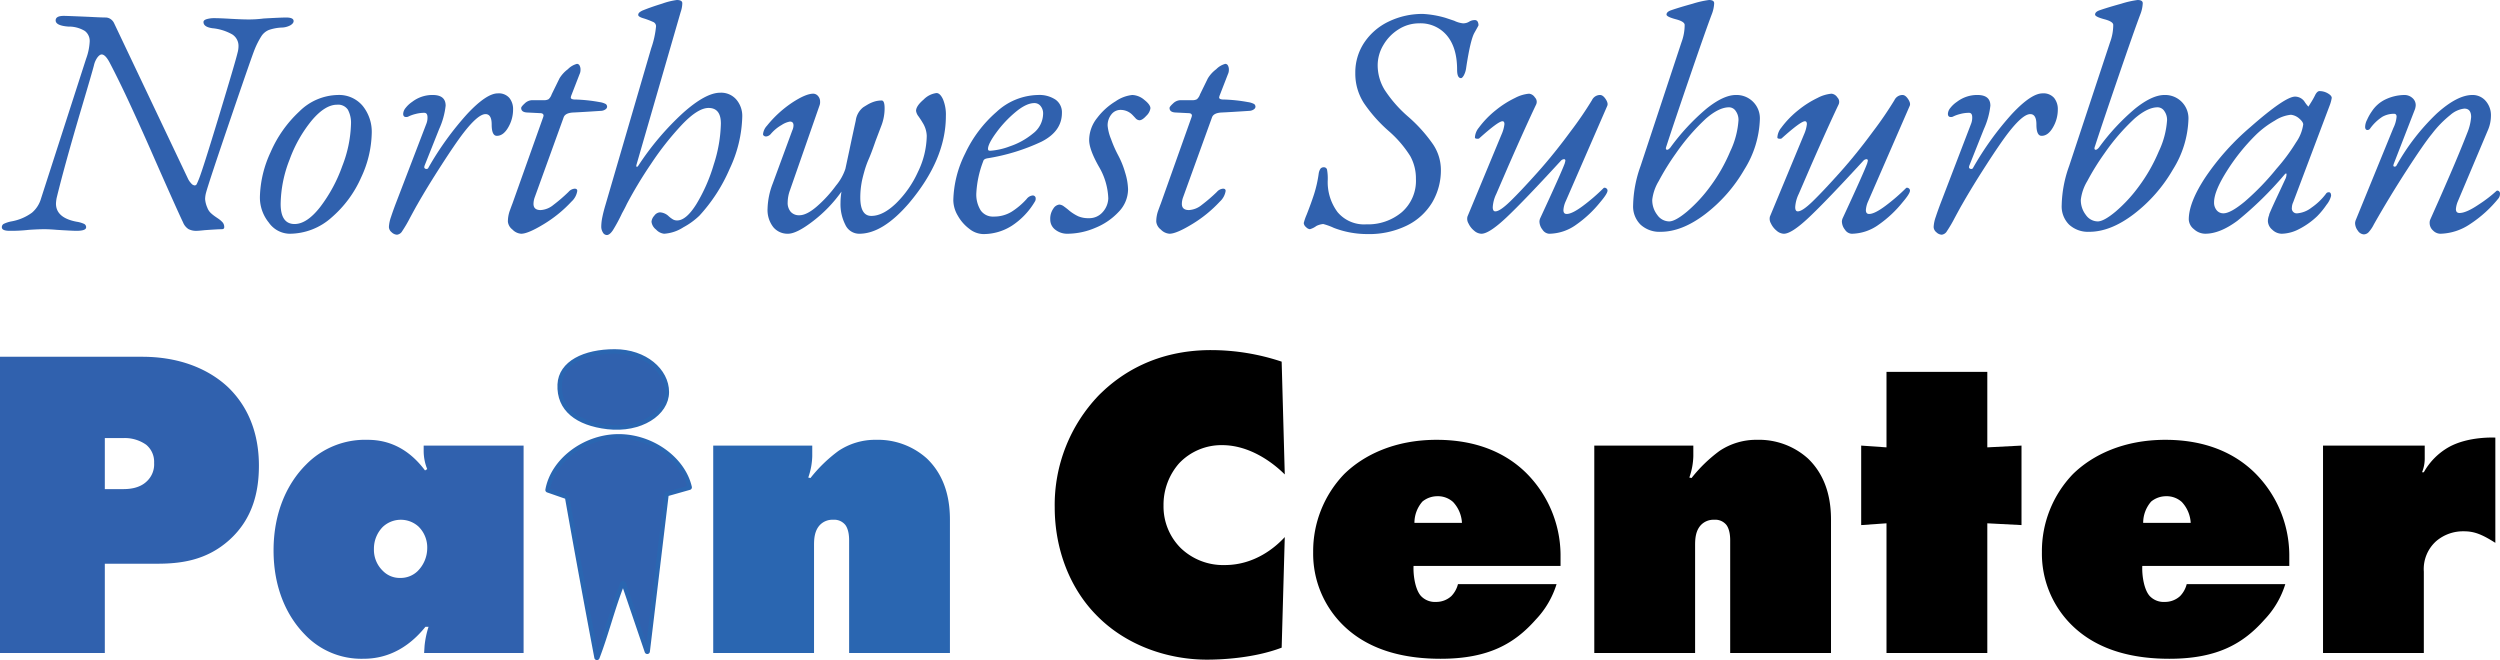
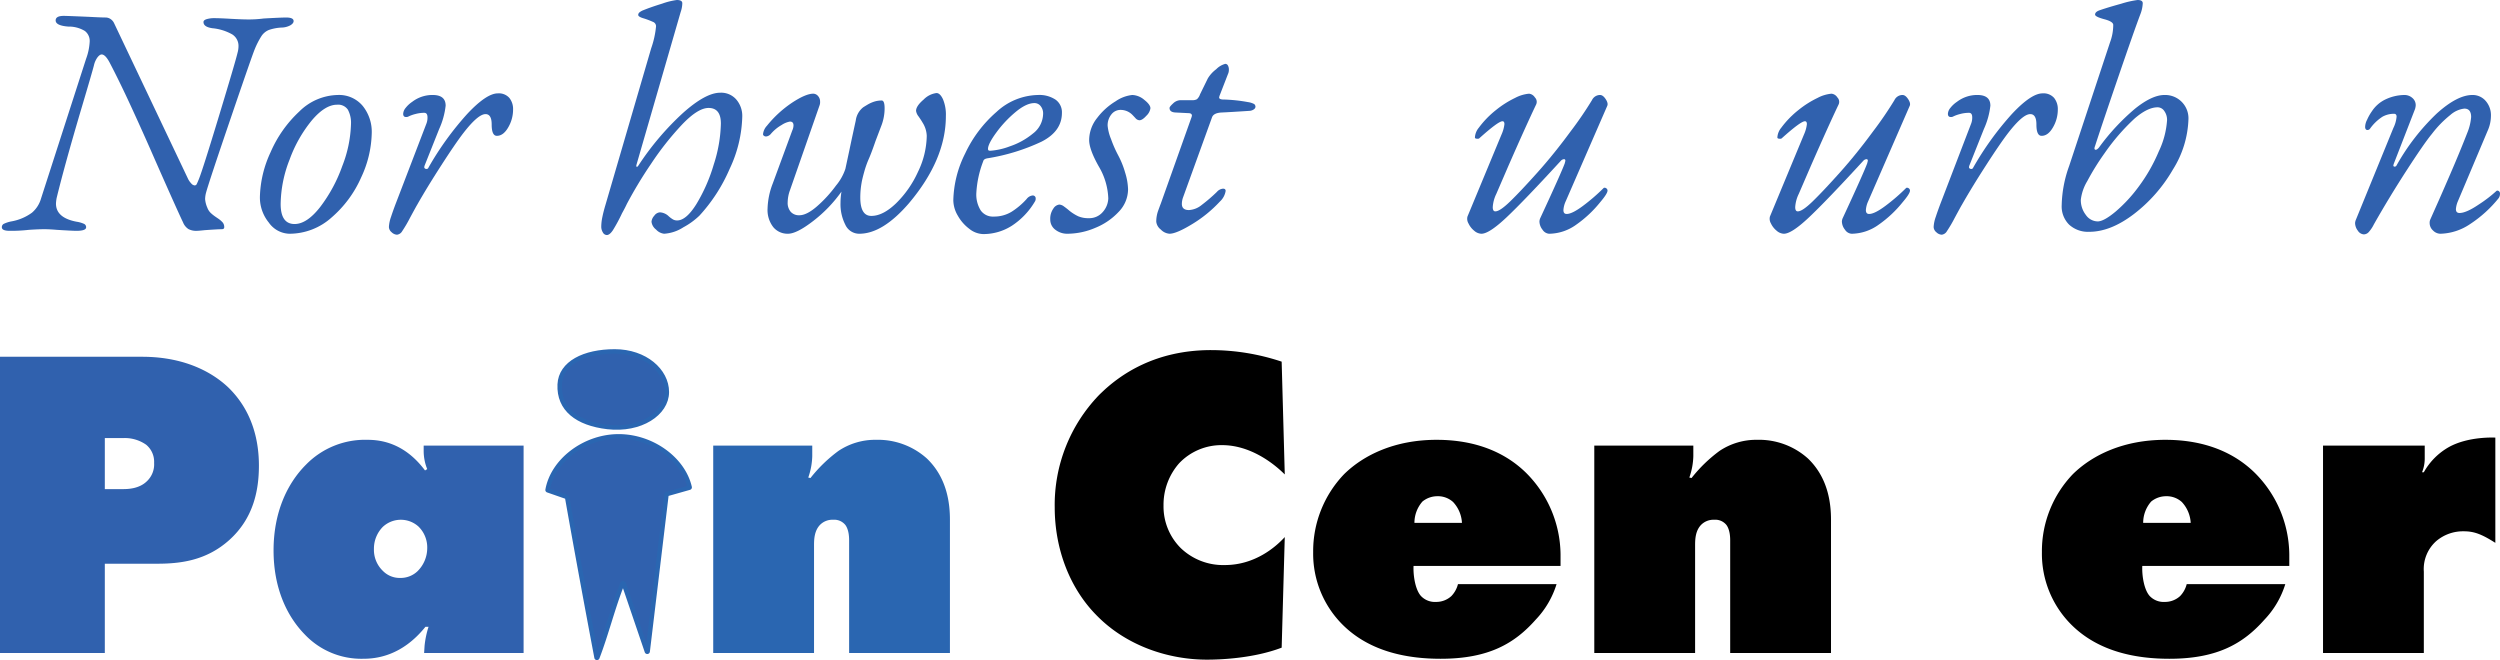
<svg xmlns="http://www.w3.org/2000/svg" id="a5de35d6-2f78-4645-89d2-6181155f5085" data-name="Layer 2" width="562.945" height="148.641" viewBox="0 0 562.945 148.641">
  <defs>
    <style>.aa26aef7-bb69-4a99-a0b3-c9116e33523b,.b51d1b91-99b5-40f4-a45d-7a9c979e3d07{fill:#3061ae;}.aa26aef7-bb69-4a99-a0b3-c9116e33523b{stroke:#2a66b1;stroke-miterlimit:10;}.bbeaf5dd-30eb-4476-97ac-fe29eba1f104{fill:#2a66b1;}</style>
  </defs>
  <path class="aa26aef7-bb69-4a99-a0b3-c9116e33523b" d="M269.686,304.017c7.459.874,13.368-3.048,13.368-7.867s-4.895-9.154-11.738-9.154-12.171,2.623-12.39,7.437C258.671,300.031,262.903,303.223,269.686,304.017Z" transform="translate(-132.895 -207.868)" />
  <path class="aa26aef7-bb69-4a99-a0b3-c9116e33523b" d="M271.916,306.123c-7.56.138-14.555,5.514-15.719,12.066a.08.08,0,0,0,.057.088l4.288,1.493a.083.083,0,0,1,.057.062c2.074,11.752,4.348,24.067,6.624,36.109a.096.096,0,0,0,.178.013c2.05-5.329,3.393-10.943,5.575-16.508.126-.32.321-.316.432.008l5.15,15.127a.095.095,0,0,0,.179-.015q2.122-17.684,4.244-35.368a.084.084,0,0,1,.063-.068l5.088-1.442a.081.081,0,0,0,.062-.093C286.715,311.096,279.473,305.985,271.916,306.123Z" transform="translate(-132.895 -207.868)" />
  <path class="b51d1b91-99b5-40f4-a45d-7a9c979e3d07" d="M133.31,259.041a.834.834,0,0,1,.438-.767,6.974,6.974,0,0,1,1.679-.547,11.082,11.082,0,0,0,4.672-1.971,6.555,6.555,0,0,0,2.044-3.212l10.147-31.463a12.988,12.988,0,0,0,.803-3.869,2.816,2.816,0,0,0-1.095-2.373,6.936,6.936,0,0,0-3.723-.985q-2.847-.219-2.847-1.387,0-1.021,1.825-1.022.729,0,5.767.219,2.774.147,3.65.146a1.989,1.989,0,0,1,1.095.329,2.265,2.265,0,0,1,.803.912l16.717,35.186a4.03,4.03,0,0,0,.657.913,1.184,1.184,0,0,0,.803.475.543.543,0,0,0,.475-.365q.181-.364.474-1.095.876-2.19,4.562-14.345t4.125-14.052a5.596,5.596,0,0,0,.219-1.46,3.058,3.058,0,0,0-1.423-2.701,11.23,11.23,0,0,0-4.49-1.387q-1.971-.291-1.971-1.387,0-.438.73-.657a5.852,5.852,0,0,1,1.679-.219q1.241,0,3.723.146,2.628.147,4.088.146a25.948,25.948,0,0,0,3.358-.219q3.942-.219,5.037-.219,1.679,0,1.679.803,0,.512-.73.949a4.323,4.323,0,0,1-1.971.511,10.09,10.09,0,0,0-2.883.547,3.662,3.662,0,0,0-1.643,1.351,18.183,18.183,0,0,0-1.533,2.993q-.585,1.388-5.439,15.622-4.856,14.235-5.512,16.644a6.239,6.239,0,0,0-.219,1.46,6.094,6.094,0,0,0,.511,1.971,3.132,3.132,0,0,0,.766,1.168,8.623,8.623,0,0,0,.949.767q.474.328.693.474a5.468,5.468,0,0,1,1.059.913,1.622,1.622,0,0,1,.329,1.059c0,.292-.195.438-.584.438q-.804,0-3.869.219-1.314.145-1.752.146a3.71,3.71,0,0,1-1.861-.402,3.216,3.216,0,0,1-1.205-1.497q-1.461-3.066-6.351-14.162-2.483-5.695-5.22-11.644t-5-10.257q-.949-1.752-1.752-1.752-.438,0-.949.657a4.882,4.882,0,0,0-.803,1.825q-.438,1.68-2.628,9.052-3.942,13.287-5.767,20.805a8.638,8.638,0,0,0-.146,1.241q0,3.213,4.672,4.088a6.245,6.245,0,0,1,1.643.475.825.825,0,0,1,.475.767q0,.803-2.19.803-.876,0-4.38-.219-1.752-.147-2.847-.146-1.314,0-3.504.146a35.569,35.569,0,0,1-4.307.219Q133.31,259.844,133.31,259.041Z" transform="translate(-132.895 -207.868)" />
  <path class="b51d1b91-99b5-40f4-a45d-7a9c979e3d07" d="M193.425,257.982a8.937,8.937,0,0,1-2.007-5.73,25.118,25.118,0,0,1,2.409-10.11,27.246,27.246,0,0,1,6.46-9.162,12.621,12.621,0,0,1,8.651-3.723,6.935,6.935,0,0,1,5.621,2.446,9.295,9.295,0,0,1,2.044,6.168,24.559,24.559,0,0,1-2.372,9.928,25.369,25.369,0,0,1-6.643,9.016,14.22,14.22,0,0,1-9.527,3.687A5.839,5.839,0,0,1,193.425,257.982Zm11.57-3.504A33.72,33.72,0,0,0,209.96,245.28a27.943,27.943,0,0,0,1.971-9.453,6.266,6.266,0,0,0-.693-3.248,2.636,2.636,0,0,0-2.445-1.132q-2.702,0-5.694,3.541a30.067,30.067,0,0,0-5,8.833,28.152,28.152,0,0,0-2.007,9.965q0,4.527,3.139,4.526Q202.002,258.311,204.995,254.478Z" transform="translate(-132.895 -207.868)" />
  <path class="b51d1b91-99b5-40f4-a45d-7a9c979e3d07" d="M221.091,260.172a1.592,1.592,0,0,1-.62-1.205,7.93,7.93,0,0,1,.474-2.263q.474-1.46,1.205-3.358l6.716-17.52a3.759,3.759,0,0,0,.292-1.533q0-1.021-.73-1.022a7.703,7.703,0,0,0-1.935.255,8.299,8.299,0,0,0-1.57.548,1.032,1.032,0,0,1-.584.146q-.657,0-.657-.73a2.282,2.282,0,0,1,.547-1.314,6.395,6.395,0,0,1,1.497-1.387,7.471,7.471,0,0,1,4.599-1.533q2.919,0,2.92,2.409a17.311,17.311,0,0,1-1.46,5.256l-3.285,8.249-.073.292a.418.418,0,0,0,.401.438.443.443,0,0,0,.547-.292A68.539,68.539,0,0,1,238.1,233.527q4.343-4.635,6.898-4.635a3.16,3.16,0,0,1,2.591,1.022,4.011,4.011,0,0,1,.84,2.628,7.91,7.91,0,0,1-1.095,4.015q-1.095,1.899-2.555,1.898-1.168,0-1.168-2.555,0-2.335-1.387-2.336-1.68,0-4.964,4.234-1.753,2.264-5,7.3-3.25,5.037-5.439,8.906-.146.219-1.606,2.92a29.257,29.257,0,0,1-1.752,2.993,1.568,1.568,0,0,1-1.168.803A1.852,1.852,0,0,1,221.091,260.172Z" transform="translate(-132.895 -207.868)" />
-   <path class="b51d1b91-99b5-40f4-a45d-7a9c979e3d07" d="M248.284,259.552a2.58,2.58,0,0,1-1.022-1.752,7.309,7.309,0,0,1,.438-2.518q.438-1.205.584-1.57l6.935-19.491.073-.292q0-.584-.803-.584l-2.92-.146q-1.314-.072-1.314-1.022,0-.291.803-1.022a2.48,2.48,0,0,1,1.679-.73h2.628a1.963,1.963,0,0,0,1.058-.219,2.541,2.541,0,0,0,.694-1.095l1.752-3.577a7.281,7.281,0,0,1,1.898-2.081,4.432,4.432,0,0,1,2.044-1.205.661.661,0,0,1,.584.365,1.829,1.829,0,0,1,.219.949,2.256,2.256,0,0,1-.219,1.022l-1.898,4.891-.073.292a.399.399,0,0,0,.256.401,2.034,2.034,0,0,0,.766.109,35.637,35.637,0,0,1,5.475.584,4.113,4.113,0,0,1,1.387.438.771.771,0,0,1,.292.657.78.78,0,0,1-.329.511,1.859,1.859,0,0,1-1.059.365q-4.453.292-6.132.365-1.899.073-2.263,1.095L253.32,252.252a4.489,4.489,0,0,0-.292,1.533q0,1.387,1.606,1.387a4.971,4.971,0,0,0,2.884-1.168,36.195,36.195,0,0,0,3.394-2.92,2.054,2.054,0,0,1,1.387-.73q.584,0,.584.511a4.102,4.102,0,0,1-1.314,2.409,28.884,28.884,0,0,1-6.241,5.074q-3.542,2.152-5.074,2.153A2.978,2.978,0,0,1,248.284,259.552Z" transform="translate(-132.895 -207.868)" />
  <path class="b51d1b91-99b5-40f4-a45d-7a9c979e3d07" d="M268.651,260.209a2.422,2.422,0,0,1-.365-1.314,10.991,10.991,0,0,1,.255-2.19q.255-1.241.693-2.701l10.293-35.259a20.517,20.517,0,0,0,1.095-4.964,1.053,1.053,0,0,0-.693-.985,19.177,19.177,0,0,0-2.008-.767q-1.314-.364-1.314-.803a.767.767,0,0,1,.255-.547,3.12,3.12,0,0,1,.986-.548q1.605-.657,4.197-1.46a16.131,16.131,0,0,1,3.248-.803q1.241,0,1.241.73a6.309,6.309,0,0,1-.365,1.971l-9.928,34.31q-.147.512.036.547c.121.025.256-.084.402-.328a62.427,62.427,0,0,1,9.964-11.753q5.147-4.6,8.432-4.599a4.503,4.503,0,0,1,3.65,1.569,5.67,5.67,0,0,1,1.314,3.76,29.075,29.075,0,0,1-2.847,11.826,37.306,37.306,0,0,1-6.789,10.512,16.302,16.302,0,0,1-3.613,2.628,9.046,9.046,0,0,1-4.344,1.46,2.886,2.886,0,0,1-1.825-.949,2.58,2.58,0,0,1-1.022-1.752,2.28,2.28,0,0,1,.621-1.35,1.702,1.702,0,0,1,1.277-.767,3.088,3.088,0,0,1,1.971.876,5.853,5.853,0,0,0,.986.73,1.87,1.87,0,0,0,.913.219q2.043,0,4.343-3.687a37.825,37.825,0,0,0,3.906-8.906,31.931,31.931,0,0,0,1.606-9.234q0-3.504-2.774-3.504-2.409,0-5.986,3.759a66.178,66.178,0,0,0-6.971,8.833,96.399,96.399,0,0,0-5.439,9.016q-.365.804-1.095,2.117a36.352,36.352,0,0,1-2.044,3.796q-.731,1.095-1.387,1.095A1.041,1.041,0,0,1,268.651,260.209Z" transform="translate(-132.895 -207.868)" />
  <path class="b51d1b91-99b5-40f4-a45d-7a9c979e3d07" d="M345.228,230.206a9.015,9.015,0,0,1,.657,3.796q0,9.783-8.322,19.637-5.913,6.862-11.169,6.862a3.424,3.424,0,0,1-3.139-2.007,10.172,10.172,0,0,1-1.095-4.928,15.536,15.536,0,0,1,.219-2.555,30.792,30.792,0,0,1-6.351,6.606q-3.723,2.883-5.694,2.883a4.16,4.16,0,0,1-3.321-1.497,6.267,6.267,0,0,1-1.278-4.197,16.805,16.805,0,0,1,1.168-5.621l4.38-11.899a2.945,2.945,0,0,0,.292-1.168q0-.876-.803-.876a4.893,4.893,0,0,0-1.861.766,9.091,9.091,0,0,0-2.373,1.935,1.691,1.691,0,0,1-.621.511,1.399,1.399,0,0,1-.547.146.779.779,0,0,1-.438-.146.43.43,0,0,1-.219-.365,3.262,3.262,0,0,1,.876-1.898,25.339,25.339,0,0,1,5.694-5.219q3.066-2.007,4.745-2.008a1.425,1.425,0,0,1,1.059.511,1.856,1.856,0,0,1,.475,1.314,2.039,2.039,0,0,1-.146.876l-6.643,19.053a8.22,8.22,0,0,0-.511,2.701,3.091,3.091,0,0,0,.693,2.154,2.475,2.475,0,0,0,1.935.766q1.678,0,4.015-2.044a28.529,28.529,0,0,0,4.234-4.635,11.584,11.584,0,0,0,2.117-3.76l.876-4.088q.365-1.752.767-3.613t.693-3.176a4.524,4.524,0,0,1,1.679-2.993q.219-.145.949-.584a7.26,7.26,0,0,1,1.533-.693,5.517,5.517,0,0,1,1.679-.255q.657,0,.657,1.752a10.908,10.908,0,0,1-.657,3.723l-1.387,3.65q-.949,2.775-1.606,4.234a20.896,20.896,0,0,0-.949,2.738q-.438,1.57-.584,2.445a19.154,19.154,0,0,0-.292,3.285q0,4.161,2.482,4.161,2.628,0,5.585-2.847a23.416,23.416,0,0,0,4.927-7.081,19.191,19.191,0,0,0,1.971-8.103,5.962,5.962,0,0,0-.949-2.993q-.292-.51-.876-1.351a2.62,2.62,0,0,1-.584-1.277q0-1.095,1.715-2.555a4.936,4.936,0,0,1,2.884-1.46Q344.57,228.819,345.228,230.206Z" transform="translate(-132.895 -207.868)" />
  <path class="b51d1b91-99b5-40f4-a45d-7a9c979e3d07" d="M351.176,259.406a9.485,9.485,0,0,1-2.592-2.956,6.971,6.971,0,0,1-1.022-3.468,24.553,24.553,0,0,1,2.665-10.548,28.178,28.178,0,0,1,7.081-9.38,14.107,14.107,0,0,1,9.308-3.796,6.562,6.562,0,0,1,3.978,1.059,3.475,3.475,0,0,1,1.423,2.957q0,4.161-4.599,6.497a45.235,45.235,0,0,1-12.045,3.723,2.272,2.272,0,0,0-.365.073,1.229,1.229,0,0,0-.474.219.784.784,0,0,0-.256.438,23.24,23.24,0,0,0-1.533,7.081,6.737,6.737,0,0,0,.985,3.942,3.313,3.313,0,0,0,2.884,1.387,7.552,7.552,0,0,0,4.088-1.095,16.341,16.341,0,0,0,3.358-2.847,1.966,1.966,0,0,1,1.314-.803.646.646,0,0,1,.73.73,1.037,1.037,0,0,1-.146.584,16.538,16.538,0,0,1-5.183,5.475,11.906,11.906,0,0,1-6.497,1.898A5.201,5.201,0,0,1,351.176,259.406Zm9.088-18.578a16.31,16.31,0,0,0,5.219-2.884,5.702,5.702,0,0,0,2.3-4.526,2.574,2.574,0,0,0-.548-1.643,1.73,1.73,0,0,0-1.423-.693q-1.825,0-4.271,2.044a25.709,25.709,0,0,0-4.307,4.599q-1.861,2.556-1.861,3.65c0,.195.048.317.146.365a.81.81,0,0,0,.365.073A15.297,15.297,0,0,0,360.265,240.828Z" transform="translate(-132.895 -207.868)" />
  <path class="b51d1b91-99b5-40f4-a45d-7a9c979e3d07" d="M370.52,259.588a2.834,2.834,0,0,1-1.131-2.299,3.949,3.949,0,0,1,.693-2.446,1.855,1.855,0,0,1,1.351-.912,1.962,1.962,0,0,1,1.059.438,15.213,15.213,0,0,1,1.205.949,9.992,9.992,0,0,0,1.971,1.241,5.758,5.758,0,0,0,2.409.438,3.967,3.967,0,0,0,3.103-1.351,4.845,4.845,0,0,0,1.277-3.103,15.079,15.079,0,0,0-2.117-7.154q-2.19-3.869-2.19-5.986a8.027,8.027,0,0,1,1.789-4.964,14.832,14.832,0,0,1,4.161-3.759,8.093,8.093,0,0,1,3.759-1.424,4.399,4.399,0,0,1,2.701,1.095q1.386,1.095,1.387,1.898a2.884,2.884,0,0,1-.913,1.679q-.914,1.023-1.57,1.022a1.307,1.307,0,0,1-.912-.511q-.476-.51-.621-.657a3.711,3.711,0,0,0-2.701-1.168,2.59,2.59,0,0,0-2.081,1.022,3.891,3.891,0,0,0-.839,2.555,10.474,10.474,0,0,0,.767,2.993,26.887,26.887,0,0,0,1.643,3.723,19.631,19.631,0,0,1,1.533,3.833,13.719,13.719,0,0,1,.657,3.759,7.333,7.333,0,0,1-2.117,5.074,14.731,14.731,0,0,1-5.293,3.613,16.082,16.082,0,0,1-6.168,1.314A4.336,4.336,0,0,1,370.52,259.588Z" transform="translate(-132.895 -207.868)" />
  <path class="b51d1b91-99b5-40f4-a45d-7a9c979e3d07" d="M394.281,259.552a2.58,2.58,0,0,1-1.022-1.752,7.309,7.309,0,0,1,.438-2.518q.438-1.205.584-1.57l6.935-19.491.073-.292q0-.584-.803-.584l-2.92-.146q-1.314-.072-1.314-1.022,0-.291.803-1.022a2.48,2.48,0,0,1,1.679-.73h2.628a1.962,1.962,0,0,0,1.058-.219,2.541,2.541,0,0,0,.694-1.095l1.752-3.577a7.283,7.283,0,0,1,1.898-2.081,4.431,4.431,0,0,1,2.044-1.205.661.661,0,0,1,.584.365,1.829,1.829,0,0,1,.219.949,2.256,2.256,0,0,1-.219,1.022l-1.898,4.891-.073.292a.399.399,0,0,0,.256.401,2.034,2.034,0,0,0,.766.109,35.639,35.639,0,0,1,5.475.584,4.113,4.113,0,0,1,1.387.438.771.771,0,0,1,.292.657.78.78,0,0,1-.329.511,1.859,1.859,0,0,1-1.059.365q-4.453.292-6.132.365-1.899.073-2.263,1.095l-6.497,17.958a4.489,4.489,0,0,0-.292,1.533q0,1.387,1.606,1.387a4.971,4.971,0,0,0,2.884-1.168,36.196,36.196,0,0,0,3.395-2.92,2.054,2.054,0,0,1,1.387-.73q.584,0,.584.511a4.102,4.102,0,0,1-1.314,2.409,28.887,28.887,0,0,1-6.241,5.074q-3.542,2.152-5.074,2.153A2.978,2.978,0,0,1,394.281,259.552Z" transform="translate(-132.895 -207.868)" />
-   <path class="b51d1b91-99b5-40f4-a45d-7a9c979e3d07" d="M433.262,259.187a14.018,14.018,0,0,0-2.409-.876,4.394,4.394,0,0,0-1.533.438,4.559,4.559,0,0,1-1.46.73,1.421,1.421,0,0,1-.876-.475,1.312,1.312,0,0,1-.511-.913,11.922,11.922,0,0,1,.656-1.898q.949-2.409,1.643-4.526a27.623,27.623,0,0,0,1.059-4.672,2.702,2.702,0,0,1,.401-1.131.91.91,0,0,1,.767-.329.702.702,0,0,1,.731.621,11.372,11.372,0,0,1,.145,2.226,11.317,11.317,0,0,0,2.19,7.227,7.773,7.773,0,0,0,6.497,2.774,11.806,11.806,0,0,0,7.993-2.737,9.362,9.362,0,0,0,3.176-7.482,10.427,10.427,0,0,0-1.277-5.146,25.291,25.291,0,0,0-4.782-5.585,32.944,32.944,0,0,1-5.657-6.351,12.228,12.228,0,0,1-1.935-6.789,12.081,12.081,0,0,1,2.008-6.826,13.659,13.659,0,0,1,5.512-4.745,17.365,17.365,0,0,1,7.737-1.716,22.082,22.082,0,0,1,5.037.876l1.972.657a6.047,6.047,0,0,0,1.971.584,2.557,2.557,0,0,0,1.387-.365,2.311,2.311,0,0,1,1.241-.365.703.703,0,0,1,.693.365,1.781,1.781,0,0,1,.183.803q0,.073-.912,1.679-.914,1.606-1.862,7.884a4.892,4.892,0,0,1-.511,1.679q-.366.657-.657.657-.876,0-.876-1.898,0-4.964-2.299-7.702a7.725,7.725,0,0,0-6.242-2.737,8.568,8.568,0,0,0-4.635,1.351,10.167,10.167,0,0,0-3.432,3.54,8.869,8.869,0,0,0-1.277,4.526,10.645,10.645,0,0,0,1.533,5.512,28.732,28.732,0,0,0,5.256,6.022A33.598,33.598,0,0,1,455.6,240.39a10.361,10.361,0,0,1,1.752,5.657,14.259,14.259,0,0,1-1.935,7.373,13.656,13.656,0,0,1-5.694,5.22,19.332,19.332,0,0,1-8.942,1.935A21.009,21.009,0,0,1,433.262,259.187Z" transform="translate(-132.895 -207.868)" />
  <path class="b51d1b91-99b5-40f4-a45d-7a9c979e3d07" d="M464.833,259.808a4.62,4.62,0,0,1-1.276-1.643,2.04,2.04,0,0,1-.22-1.533l7.665-18.469a7.84,7.84,0,0,0,.657-2.336q0-.657-.439-.657-.949,0-5.256,3.869a.579.579,0,0,1-.365.073c-.39,0-.583-.097-.583-.292a3.727,3.727,0,0,1,.875-2.19,21.033,21.033,0,0,1,3.906-4.015,21.908,21.908,0,0,1,4.27-2.701,8.299,8.299,0,0,1,3.139-.949,1.776,1.776,0,0,1,1.313.84,1.407,1.407,0,0,1,.292,1.569q-2.263,4.746-6.204,13.724l-2.774,6.424a7.856,7.856,0,0,0-.803,2.993c0,.633.193.949.584.949q1.021,0,3.321-2.227t6.096-6.46q3.794-4.233,7.519-9.307a82.354,82.354,0,0,0,4.818-7.045,2.019,2.019,0,0,1,1.825-1.168q.656,0,1.277.949.62.949.328,1.533l-9.344,21.462a5.573,5.573,0,0,0-.511,1.971c0,.584.242.876.73.876q1.241,0,3.724-1.861a42.979,42.979,0,0,0,4.599-3.978.299.299,0,0,1,.219-.073.693.693,0,0,1,.439.183.592.592,0,0,1,.219.475q0,.657-1.606,2.555a26.101,26.101,0,0,1-5.439,5.11,10.595,10.595,0,0,1-6.095,2.044,1.923,1.923,0,0,1-1.497-.913,3.047,3.047,0,0,1-.693-1.861,2.301,2.301,0,0,1,.145-.657q4.745-10.22,5.549-12.41l.145-.584q0-.365-.292-.365a1.048,1.048,0,0,0-.73.365q-8.25,8.979-12.191,12.702t-5.694,3.723A2.606,2.606,0,0,1,464.833,259.808Z" transform="translate(-132.895 -207.868)" />
-   <path class="b51d1b91-99b5-40f4-a45d-7a9c979e3d07" d="M502.318,258.457a5.769,5.769,0,0,1-1.68-4.38,27.489,27.489,0,0,1,1.68-8.833l9.197-27.813a11.29,11.29,0,0,0,.73-3.942q0-.729-1.825-1.241-2.263-.584-2.263-1.095,0-.657,1.168-1.022,1.679-.583,4.708-1.423a21.926,21.926,0,0,1,3.687-.839q1.167,0,1.168.73a7.647,7.647,0,0,1-.511,2.409q-1.387,3.651-5,14.199-3.614,10.55-5.22,15.512a2.966,2.966,0,0,0-.146.511c0,.244.098.365.292.365s.439-.17.731-.511a49.322,49.322,0,0,1,8.14-8.76q3.832-3.067,6.606-3.066a5.242,5.242,0,0,1,5.401,5.402,22.636,22.636,0,0,1-3.504,11.388,34.08,34.08,0,0,1-8.76,10.001q-5.256,4.016-10.074,4.015A6.276,6.276,0,0,1,502.318,258.457Zm10.476-2.957a33.062,33.062,0,0,0,5.219-5.658,37.567,37.567,0,0,0,4.49-7.884,19.235,19.235,0,0,0,1.861-7.008,3.41,3.41,0,0,0-.621-2.081,1.822,1.822,0,0,0-1.496-.84q-2.263,0-5.183,2.518a47.285,47.285,0,0,0-6.789,7.848,55.954,55.954,0,0,0-3.869,6.242,10.488,10.488,0,0,0-1.46,4.197,5.436,5.436,0,0,0,1.131,3.431,3.306,3.306,0,0,0,2.665,1.46Q510.128,257.727,512.794,255.5Z" transform="translate(-132.895 -207.868)" />
  <path class="b51d1b91-99b5-40f4-a45d-7a9c979e3d07" d="M532.94,259.808a4.624,4.624,0,0,1-1.277-1.643,2.039,2.039,0,0,1-.219-1.533l7.665-18.469a7.837,7.837,0,0,0,.657-2.336q0-.657-.439-.657-.949,0-5.256,3.869a.579.579,0,0,1-.365.073c-.39,0-.584-.097-.584-.292a3.729,3.729,0,0,1,.876-2.19,21.036,21.036,0,0,1,3.906-4.015,21.911,21.911,0,0,1,4.27-2.701,8.298,8.298,0,0,1,3.139-.949,1.776,1.776,0,0,1,1.313.84,1.407,1.407,0,0,1,.292,1.569q-2.263,4.746-6.204,13.724l-2.774,6.424a7.855,7.855,0,0,0-.803,2.993c0,.633.193.949.584.949q1.021,0,3.321-2.227t6.096-6.46q3.794-4.233,7.519-9.307a82.388,82.388,0,0,0,4.818-7.045,2.019,2.019,0,0,1,1.825-1.168q.656,0,1.277.949t.328,1.533l-9.344,21.462a5.576,5.576,0,0,0-.511,1.971c0,.584.242.876.73.876q1.241,0,3.724-1.861a42.987,42.987,0,0,0,4.599-3.978.299.299,0,0,1,.219-.073.693.693,0,0,1,.439.183.592.592,0,0,1,.219.475q0,.657-1.607,2.555a26.101,26.101,0,0,1-5.439,5.11,10.595,10.595,0,0,1-6.095,2.044,1.923,1.923,0,0,1-1.497-.913,3.047,3.047,0,0,1-.693-1.861,2.301,2.301,0,0,1,.145-.657q4.745-10.22,5.549-12.41l.145-.584q0-.365-.292-.365a1.048,1.048,0,0,0-.729.365q-8.25,8.979-12.191,12.702t-5.694,3.723A2.606,2.606,0,0,1,532.94,259.808Z" transform="translate(-132.895 -207.868)" />
  <path class="b51d1b91-99b5-40f4-a45d-7a9c979e3d07" d="M568.93,260.172a1.593,1.593,0,0,1-.621-1.205,7.952,7.952,0,0,1,.475-2.263q.475-1.46,1.205-3.358l6.716-17.52a3.767,3.767,0,0,0,.292-1.533q0-1.021-.731-1.022a7.709,7.709,0,0,0-1.935.255,8.305,8.305,0,0,0-1.569.548,1.031,1.031,0,0,1-.584.146q-.656,0-.657-.73a2.28,2.28,0,0,1,.548-1.314,6.4,6.4,0,0,1,1.496-1.387,7.474,7.474,0,0,1,4.6-1.533q2.918,0,2.92,2.409a17.311,17.311,0,0,1-1.46,5.256l-3.285,8.249-.073.292a.418.418,0,0,0,.401.438.443.443,0,0,0,.548-.292,68.519,68.519,0,0,1,8.724-12.082q4.342-4.635,6.898-4.635a3.162,3.162,0,0,1,2.592,1.022,4.013,4.013,0,0,1,.839,2.628,7.905,7.905,0,0,1-1.095,4.015q-1.094,1.899-2.555,1.898-1.169,0-1.168-2.555,0-2.335-1.388-2.336-1.68,0-4.964,4.234-1.752,2.264-5,7.3t-5.438,8.906q-.148.219-1.607,2.92a29.449,29.449,0,0,1-1.752,2.993,1.568,1.568,0,0,1-1.168.803A1.852,1.852,0,0,1,568.93,260.172Z" transform="translate(-132.895 -207.868)" />
  <path class="b51d1b91-99b5-40f4-a45d-7a9c979e3d07" d="M598.823,258.457a5.769,5.769,0,0,1-1.68-4.38,27.491,27.491,0,0,1,1.68-8.833l9.197-27.813a11.292,11.292,0,0,0,.731-3.942q0-.729-1.825-1.241-2.263-.584-2.263-1.095,0-.657,1.168-1.022,1.679-.583,4.708-1.423a21.926,21.926,0,0,1,3.687-.839q1.167,0,1.168.73a7.647,7.647,0,0,1-.511,2.409q-1.387,3.651-5,14.199-3.614,10.55-5.22,15.512a2.966,2.966,0,0,0-.146.511c0,.244.098.365.292.365s.439-.17.731-.511a49.319,49.319,0,0,1,8.14-8.76q3.832-3.067,6.606-3.066a5.242,5.242,0,0,1,5.401,5.402,22.636,22.636,0,0,1-3.504,11.388,34.08,34.08,0,0,1-8.76,10.001q-5.256,4.016-10.074,4.015A6.276,6.276,0,0,1,598.823,258.457Zm10.476-2.957a33.062,33.062,0,0,0,5.219-5.658,37.567,37.567,0,0,0,4.49-7.884,19.237,19.237,0,0,0,1.861-7.008,3.409,3.409,0,0,0-.621-2.081,1.821,1.821,0,0,0-1.496-.84q-2.263,0-5.183,2.518a47.29,47.29,0,0,0-6.789,7.848,55.954,55.954,0,0,0-3.869,6.242,10.488,10.488,0,0,0-1.46,4.197,5.435,5.435,0,0,0,1.131,3.431,3.305,3.305,0,0,0,2.665,1.46Q606.633,257.727,609.299,255.5Z" transform="translate(-132.895 -207.868)" />
-   <path class="b51d1b91-99b5-40f4-a45d-7a9c979e3d07" d="M626.928,259.479a2.923,2.923,0,0,1-1.169-2.19q0-3.869,3.833-9.636a56.31,56.31,0,0,1,10.037-11.169q7.81-6.861,10.074-6.862a2.627,2.627,0,0,1,2.044,1.022,8.117,8.117,0,0,0,.949,1.241l.365-.584a20.061,20.061,0,0,0,1.241-2.19q.438-.729.876-.73a3.709,3.709,0,0,1,1.897.511q.876.511.876,1.022a8.274,8.274,0,0,1-.511,1.825L649.266,253.42a3.054,3.054,0,0,0-.292,1.241,1.096,1.096,0,0,0,1.24,1.241,5.974,5.974,0,0,0,3.176-1.277,14.026,14.026,0,0,0,3.249-3.103.715.715,0,0,1,.656-.365c.34,0,.512.268.512.803a5.059,5.059,0,0,1-1.022,2.007,18.017,18.017,0,0,1-2.117,2.592,17.369,17.369,0,0,1-4.124,2.92,8.784,8.784,0,0,1-3.833,1.022,3.113,3.113,0,0,1-2.153-.913,2.638,2.638,0,0,1-.985-1.935,3.754,3.754,0,0,1,.438-1.679q-.438.804.183-.621t1.533-3.358q.913-1.934,1.716-3.687a2.695,2.695,0,0,0,.328-1.205q-.037-.401-.475.109a79.365,79.365,0,0,1-10.585,10.366q-3.942,2.919-7.227,2.92A3.798,3.798,0,0,1,626.928,259.479Zm11.461-6.242a57.187,57.187,0,0,0,7.153-7.409,42.442,42.442,0,0,0,4.38-5.913,9.262,9.262,0,0,0,1.606-4.015q0-.583-.949-1.387a3.368,3.368,0,0,0-1.825-.803,8.087,8.087,0,0,0-3.613,1.314,21.23,21.23,0,0,0-4.197,3.139,45.462,45.462,0,0,0-6.606,8.212q-2.884,4.563-2.884,7.044a2.68,2.68,0,0,0,.584,1.789,1.905,1.905,0,0,0,1.533.693Q635.176,255.902,638.389,253.237Z" transform="translate(-132.895 -207.868)" />
  <path class="b51d1b91-99b5-40f4-a45d-7a9c979e3d07" d="M663.829,259.808a2.857,2.857,0,0,1-.62-1.716,2.273,2.273,0,0,1,.146-.657l8.468-20.732a7.177,7.177,0,0,0,.73-2.555q0-.657-.584-.657a5.325,5.325,0,0,0-2.591.657,10.335,10.335,0,0,0-2.81,2.701.696.696,0,0,1-.584.292c-.292,0-.464-.194-.512-.584a3.569,3.569,0,0,1,.439-1.716,10.904,10.904,0,0,1,1.095-1.934,7.498,7.498,0,0,1,2.993-2.628,10.23,10.23,0,0,1,4.307-1.022,2.664,2.664,0,0,1,1.789.657,2.114,2.114,0,0,1,.767,1.679,4.094,4.094,0,0,1-.146.803l-4.817,12.41-.073.292a.258.258,0,0,0,.292.292.468.468,0,0,0,.438-.292,49.425,49.425,0,0,1,9.016-11.643q4.635-4.197,8.066-4.198a3.858,3.858,0,0,1,2.957,1.314,4.88,4.88,0,0,1,1.204,3.431,8.222,8.222,0,0,1-.73,3.285L686.35,253.201a5.592,5.592,0,0,0-.438,1.752c0,.584.267.876.803.876q1.534,0,4.38-1.935a29.633,29.633,0,0,0,3.942-3.029.297.297,0,0,1,.219-.073.56.56,0,0,1,.401.183.646.646,0,0,1,.183.475,1.801,1.801,0,0,1-.292,1.022,27.542,27.542,0,0,1-6.424,5.84,12.467,12.467,0,0,1-6.716,2.19,2.356,2.356,0,0,1-1.643-.73,2.257,2.257,0,0,1-.767-1.679,1.804,1.804,0,0,1,.146-.803l1.46-3.285q.728-1.605,2.956-6.752t3.905-9.454a11.827,11.827,0,0,0,.876-3.577q0-1.898-1.533-1.898a5.754,5.754,0,0,0-3.139,1.423,24.051,24.051,0,0,0-4.161,4.27q-1.752,2.118-5.693,8.212-3.942,6.096-7.373,12.154a7.696,7.696,0,0,1-1.168,1.752,1.54,1.54,0,0,1-1.096.511A1.722,1.722,0,0,1,663.829,259.808Z" transform="translate(-132.895 -207.868)" />
  <path d="M421.498,353.707c-6.3,2.4-13.701,2.7-16.801,2.7-8.701,0-18.002-3.1-24.602-9.7-6.3-6.2-9.701-15.201-9.701-24.602a35.647,35.647,0,0,1,10-25.301c4.701-4.7,12.701-10.101,25.202-10.101a50.355,50.355,0,0,1,15.901,2.6l.7,25.401c-2.8-2.8-8-6.601-14.101-6.601a13.12,13.12,0,0,0-9.7,4.101,14.112,14.112,0,0,0-3.5,9.5,13.208,13.208,0,0,0,3.9,9.601,13.783,13.783,0,0,0,9.9,3.801c6.8,0,11.501-4.101,13.5-6.301Z" transform="translate(-132.895 -207.868)" />
  <path d="M451.195,335.306c-.1,2.2.4,5.4,1.7,6.801a4.336,4.336,0,0,0,3.4,1.3,5.021,5.021,0,0,0,3.399-1.3,5.946,5.946,0,0,0,1.501-2.7h22.201a20.23,20.23,0,0,1-4.7,8.001c-4.7,5.3-10.501,8.8-21.401,8.8-7.101,0-15.801-1.399-22.102-7.7a22.569,22.569,0,0,1-6.601-16.301,25.046,25.046,0,0,1,7.001-17.601c4.399-4.301,11.4-7.701,20.801-7.701,8.9,0,15.501,2.9,20.102,7.4a26.264,26.264,0,0,1,7.8,18.401v2.6Zm10.9-9.7a7.426,7.426,0,0,0-2-4.7,5.091,5.091,0,0,0-3.601-1.3,5.317,5.317,0,0,0-3.3,1.2,7.291,7.291,0,0,0-1.8,4.8Z" transform="translate(-132.895 -207.868)" />
  <path d="M491.894,354.907V308.205h22.301v2.399a15.689,15.689,0,0,1-.899,4.801l.5.1a32.631,32.631,0,0,1,6.3-6.101,14.874,14.874,0,0,1,8.501-2.5,16.471,16.471,0,0,1,11.4,4.2c4.601,4.4,5.2,10.201,5.2,13.801v30.002H522.495V329.506c0-2.3-.7-3.3-1-3.601a3.218,3.218,0,0,0-2.601-1,3.914,3.914,0,0,0-2.899,1.101c-1.301,1.3-1.4,3.2-1.4,4.6v24.302Z" transform="translate(-132.895 -207.868)" />
-   <path d="M557.692,354.907V325.706l-5.7.399v-17.9l5.7.399v-17h22.701v17l7.701-.399v17.9l-7.701-.399v29.201Z" transform="translate(-132.895 -207.868)" />
  <path d="M615.291,335.306c-.1,2.2.4,5.4,1.7,6.801a4.338,4.338,0,0,0,3.4,1.3,5.024,5.024,0,0,0,3.4-1.3,5.935,5.935,0,0,0,1.5-2.7h22.201a20.218,20.218,0,0,1-4.7,8.001c-4.7,5.3-10.5,8.8-21.401,8.8-7.101,0-15.801-1.399-22.102-7.7a22.573,22.573,0,0,1-6.6-16.301,25.049,25.049,0,0,1,7-17.601c4.4-4.301,11.4-7.701,20.802-7.701,8.9,0,15.501,2.9,20.101,7.4a26.261,26.261,0,0,1,7.801,18.401v2.6Zm10.901-9.7a7.436,7.436,0,0,0-2-4.7,5.095,5.095,0,0,0-3.601-1.3,5.315,5.315,0,0,0-3.3,1.2,7.287,7.287,0,0,0-1.801,4.8Z" transform="translate(-132.895 -207.868)" />
  <path d="M655.989,354.907V308.205h22.901v2.899a8.161,8.161,0,0,1-.6,3.101h.399a14.797,14.797,0,0,1,5.701-5.7c4.4-2.4,10.101-2.101,10.4-2.101v23.701c-3-1.899-4.7-2.6-7.101-2.6a9.31,9.31,0,0,0-6.2,2.2,8.432,8.432,0,0,0-2.801,6.9v18.301Z" transform="translate(-132.895 -207.868)" />
  <path class="b51d1b91-99b5-40f4-a45d-7a9c979e3d07" d="M132.895,354.907V288.204h32.002c10.601,0,16.701,4.3,19.501,7,5.5,5.4,6.8,12.2,6.8,17.501,0,5.5-1.2,11.801-6.601,16.7-5.3,4.801-11.3,5.4-16.401,5.4H156.497v20.102Zm23.602-36.902h4.101c1.2,0,3.7-.1,5.4-1.8a5.221,5.221,0,0,0,1.6-4.101,4.977,4.977,0,0,0-1.8-4.1,8.386,8.386,0,0,0-4.9-1.5h-4.4Z" transform="translate(-132.895 -207.868)" />
  <path class="b51d1b91-99b5-40f4-a45d-7a9c979e3d07" d="M229.097,313.505a10.933,10.933,0,0,1-.8-4v-1.3h22.501v46.702H228.397l.1-1.6a20.55,20.55,0,0,1,.9-4.301h-.7c-5.3,6.601-11.101,7.2-14.001,7.2a17.537,17.537,0,0,1-13.201-5.5c-4-4.101-7-10.4-7-18.901,0-8.3,2.9-14.9,7.3-19.301a18.579,18.579,0,0,1,13.801-5.601c2.9,0,8.301.601,13.001,6.9Zm-10,22.901a5.285,5.285,0,0,0,3.9,1.6,5.496,5.496,0,0,0,3.9-1.5,7.317,7.317,0,0,0,2.2-5.2,6.565,6.565,0,0,0-2-4.9,5.937,5.937,0,0,0-8,.101,6.982,6.982,0,0,0-2,5A6.565,6.565,0,0,0,219.097,336.406Z" transform="translate(-132.895 -207.868)" />
  <path class="bbeaf5dd-30eb-4476-97ac-fe29eba1f104" d="M293.496,354.907V308.205h22.301v2.399a15.69,15.69,0,0,1-.9,4.801l.5.1a32.633,32.633,0,0,1,6.3-6.101,14.872,14.872,0,0,1,8.5-2.5,16.474,16.474,0,0,1,11.401,4.2c4.6,4.4,5.2,10.201,5.2,13.801v30.002H324.098V329.506c0-2.301-.7-3.3-1-3.601a3.219,3.219,0,0,0-2.601-1,3.914,3.914,0,0,0-2.9,1.101c-1.3,1.3-1.4,3.2-1.4,4.6v24.302Z" transform="translate(-132.895 -207.868)" />
</svg>